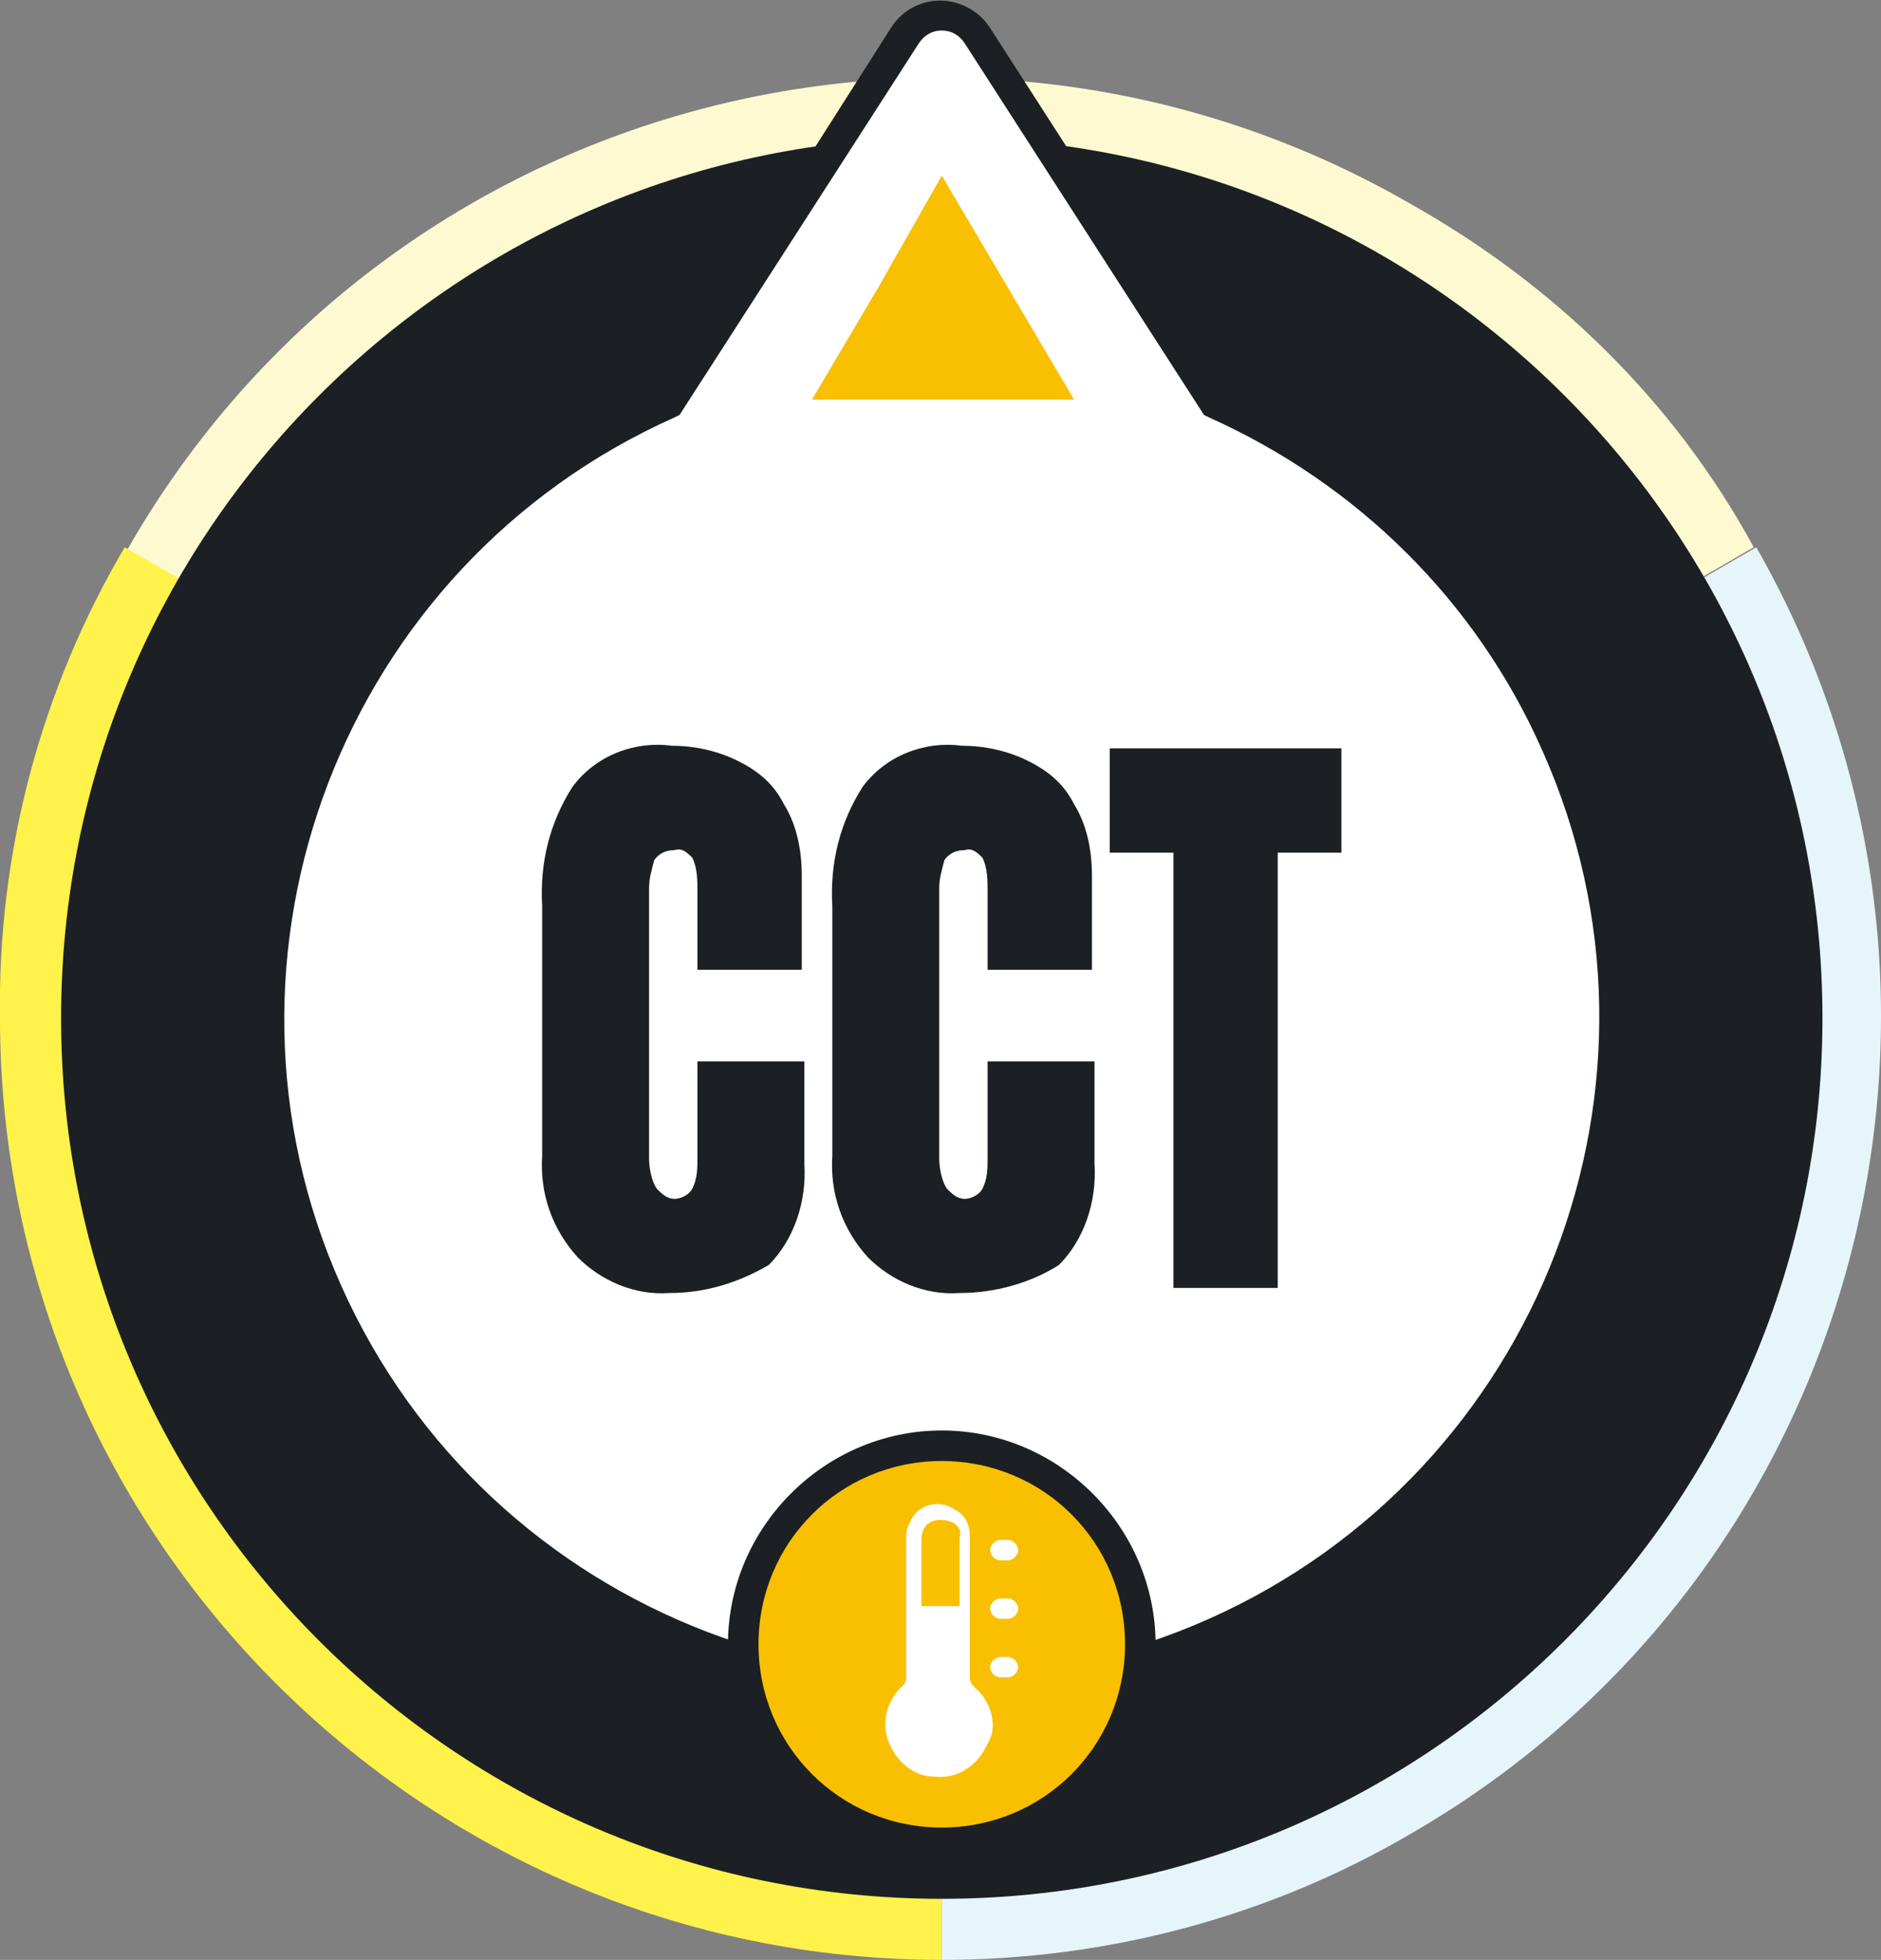
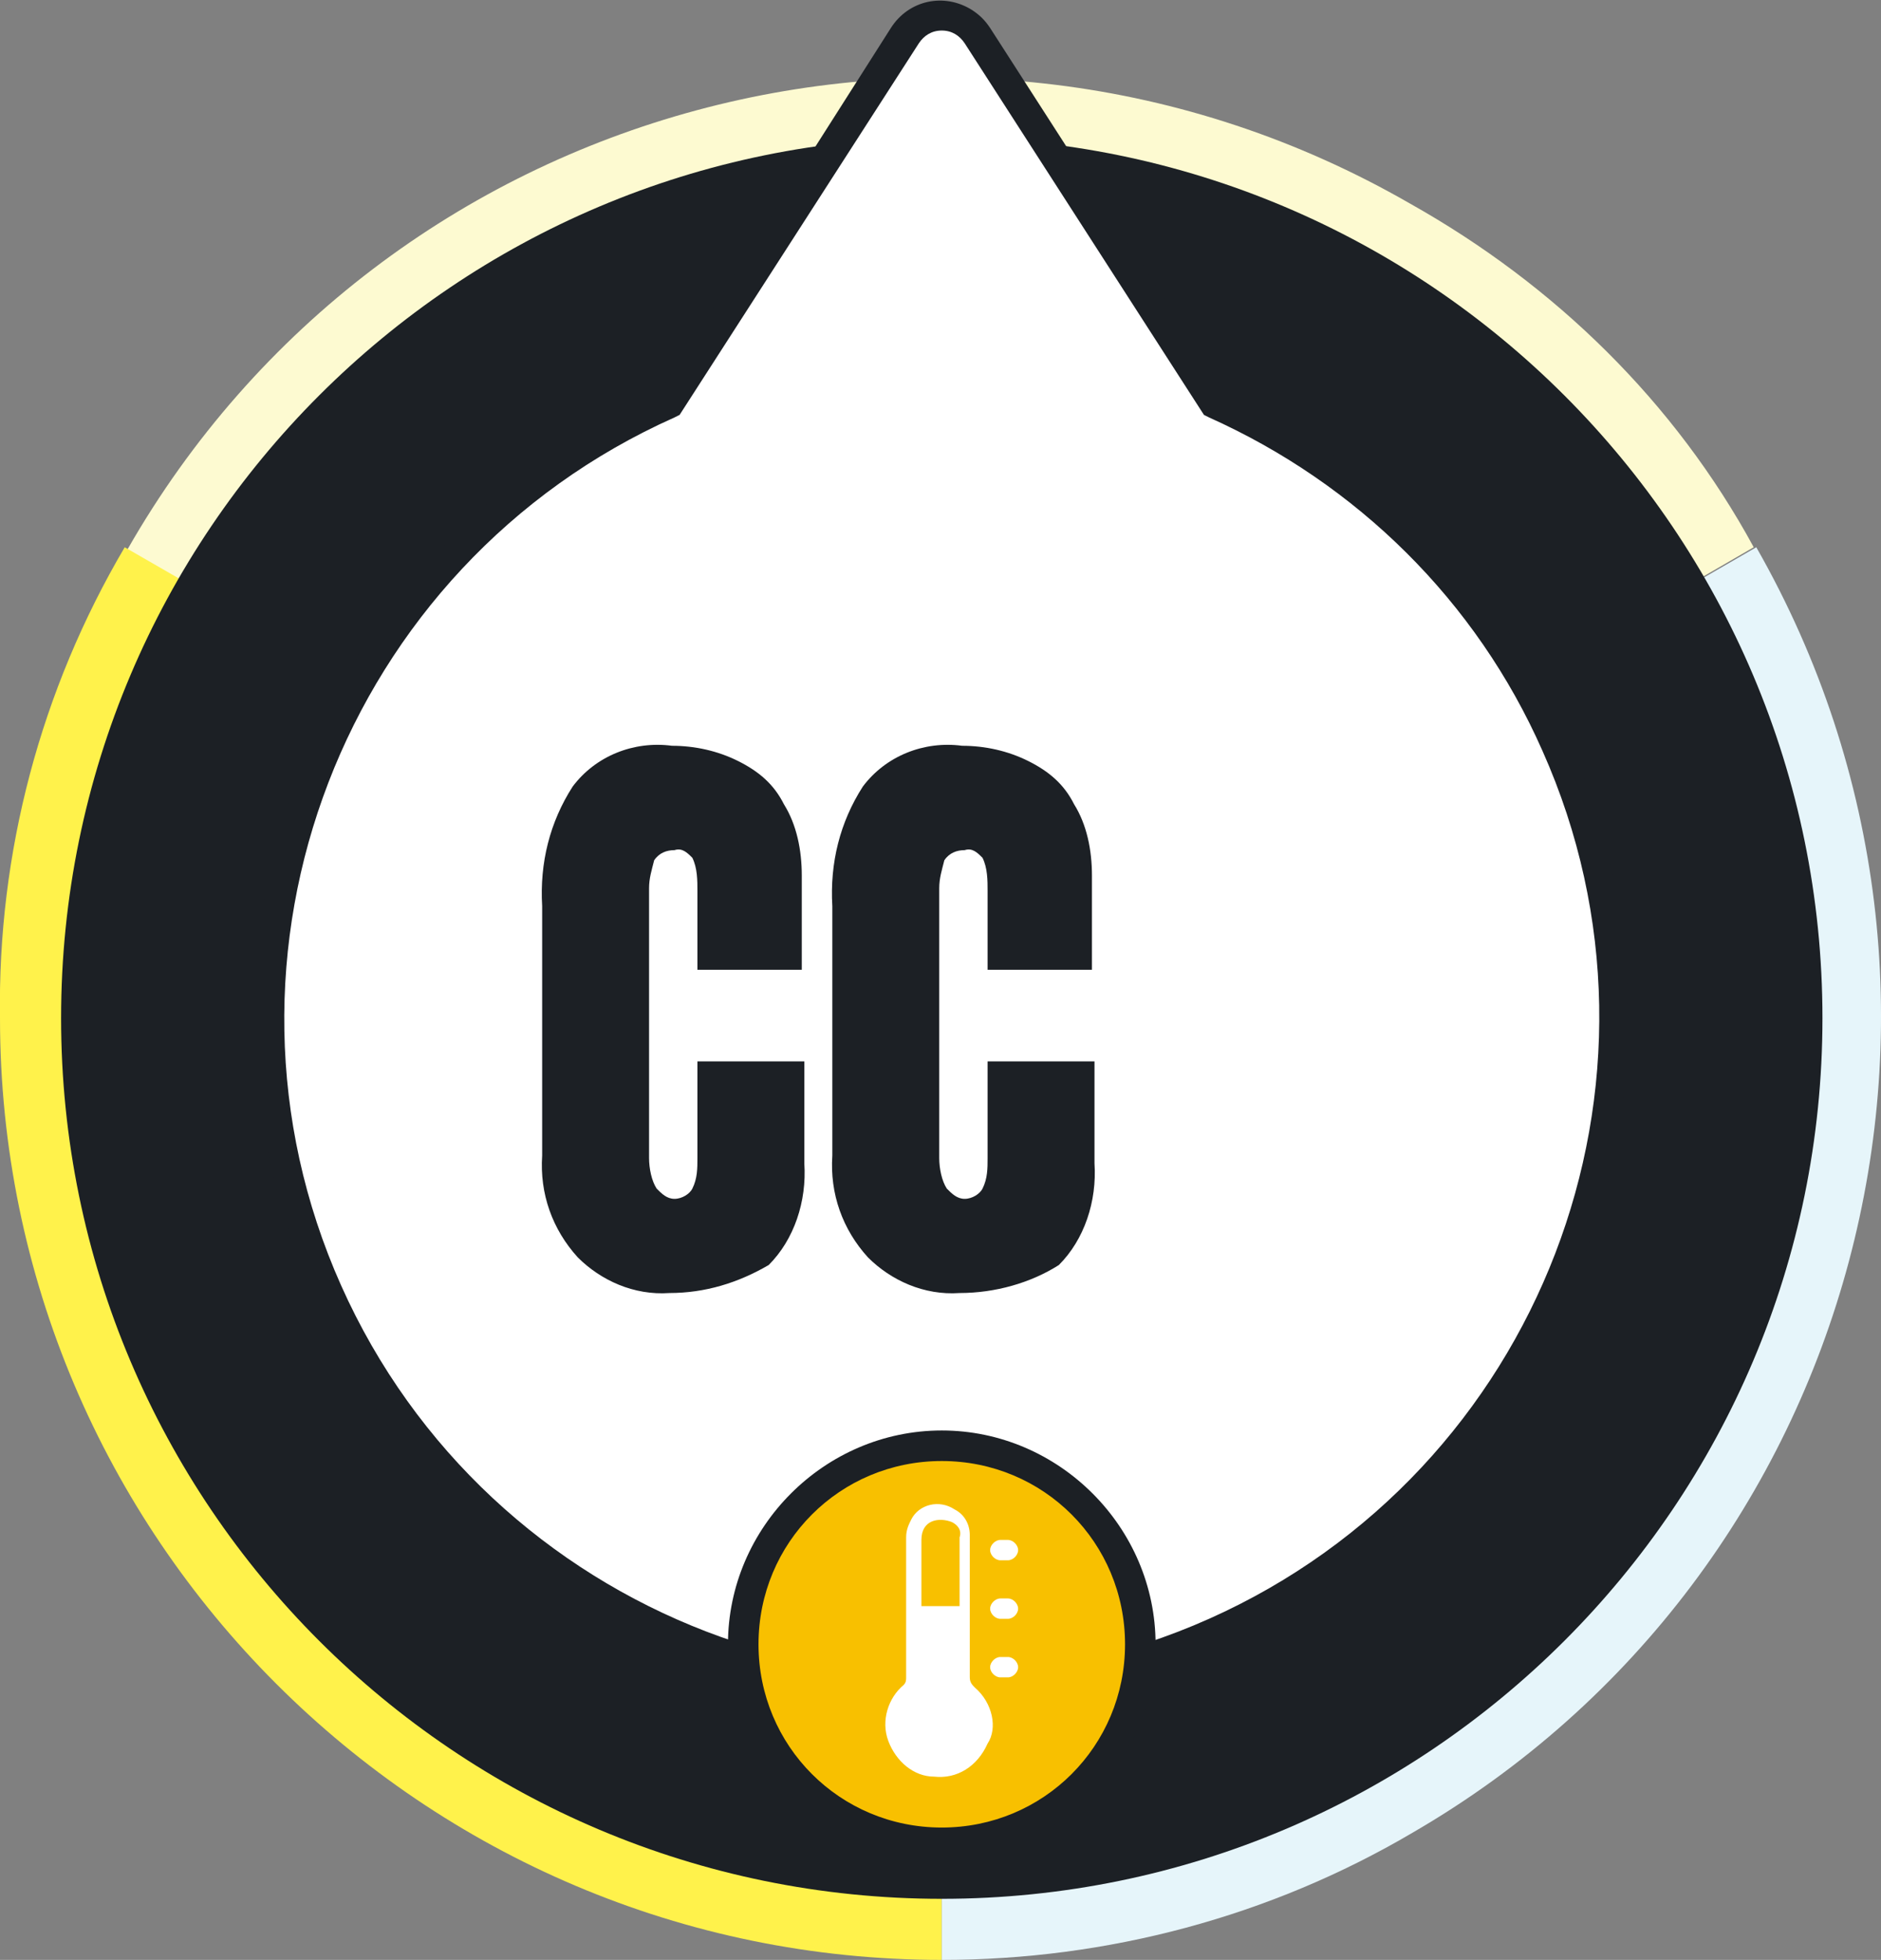
<svg xmlns="http://www.w3.org/2000/svg" xmlns:xlink="http://www.w3.org/1999/xlink" version="1.1" id="Layer_1" x="0px" y="0px" viewBox="0 0 73.9 77" style="enable-background:new 0 0 73.9 77;" xml:space="preserve">
  <rect x="0" y="0" width="73.9" height="77" fill="#808080" stroke="none" />
  <style type="text/css">
	.st0{clip-path:url(#SVGID_00000153676210970624819730000014480168304485494690_);}
	.st1{fill:#FDFAD1;}
	.st2{fill:#FFF24B;}
	.st3{fill:#E6F5FA;}
	.st4{fill:#1C2025;}
	.st5{fill:#FFFFFF;}
	.st6{fill:#F8C000;}
</style>
  <g>
    <g>
      <defs>
        <rect id="SVGID_1_" width="73.9" height="77" />
      </defs>
      <clipPath id="SVGID_00000178927435849086167650000012324627671467204509_">
        <use xlink:href="#SVGID_1_" style="overflow:visible;" />
      </clipPath>
      <g style="clip-path:url(#SVGID_00000178927435849086167650000012324627671467204509_);">
        <path class="st1" d="M37,40L5,21.6C15.1,3.9,37.7-2.2,55.4,8l0,0c5.7,3.2,10.4,7.8,13.5,13.5L37,40z" />
        <path class="st2" d="M37,40v37C16.6,77,0,60.4,0,40l0,0c-0.1-6.5,1.6-12.9,4.9-18.5L37,40z" />
        <path class="st3" d="M37,40l32-18.5C79.1,39.2,73.1,61.8,55.5,72c-5.6,3.3-12,5-18.5,5V40z" />
        <path class="st4" d="M37,5.4c19.1,0,34.6,15.5,34.6,34.6S56.1,74.6,37,74.6S2.4,59.1,2.4,40l0,0C2.4,20.9,17.9,5.4,37,5.4" />
        <path class="st5" d="M47.8,15.8l-5.4-8.4l-3.9-6.1c-0.5-0.8-1.6-1-2.4-0.5c-0.2,0.1-0.4,0.3-0.5,0.5l-3.9,6.1l-5.4,8.4     c-13.4,6-19.4,21.6-13.4,34.9S34.5,70,47.8,64.1s19.3-21.6,13.4-34.9C58.5,23.3,53.7,18.5,47.8,15.8" />
        <path class="st4" d="M26.3,50.8c-1.4,0.1-2.7-0.5-3.6-1.4c-1-1.1-1.5-2.5-1.4-4v-9.8c-0.1-1.7,0.3-3.3,1.2-4.7     c0.9-1.2,2.4-1.8,3.9-1.6c0.9,0,1.8,0.2,2.6,0.6c0.8,0.4,1.4,0.9,1.8,1.7c0.5,0.8,0.7,1.8,0.7,2.8v3.7h-4.1V35     c0-0.4,0-0.9-0.2-1.3c-0.2-0.2-0.4-0.4-0.7-0.3c-0.3,0-0.6,0.1-0.8,0.4c-0.1,0.4-0.2,0.7-0.2,1.1v10.6c0,0.4,0.1,0.9,0.3,1.2     c0.2,0.2,0.4,0.4,0.7,0.4c0.3,0,0.6-0.2,0.7-0.4c0.2-0.4,0.2-0.8,0.2-1.2v-3.8h4.2v4c0.1,1.5-0.4,3-1.4,4     C29,50.4,27.7,50.8,26.3,50.8" />
        <path class="st4" d="M37.7,50.8c-1.4,0.1-2.7-0.5-3.6-1.4c-1-1.1-1.5-2.5-1.4-4v-9.8c-0.1-1.7,0.3-3.3,1.2-4.7     c0.9-1.2,2.4-1.8,3.9-1.6c0.9,0,1.8,0.2,2.6,0.6s1.4,0.9,1.8,1.7c0.5,0.8,0.7,1.8,0.7,2.8v3.7h-4.1V35c0-0.4,0-0.9-0.2-1.3     c-0.2-0.2-0.4-0.4-0.7-0.3c-0.3,0-0.6,0.1-0.8,0.4c-0.1,0.4-0.2,0.7-0.2,1.1v10.6c0,0.4,0.1,0.9,0.3,1.2c0.2,0.2,0.4,0.4,0.7,0.4     s0.6-0.2,0.7-0.4c0.2-0.4,0.2-0.8,0.2-1.2v-3.8H43v4c0.1,1.5-0.4,3-1.4,4C40.5,50.4,39.1,50.8,37.7,50.8" />
-         <path class="st4" d="M46.1,50.6V33.5h-2.5v-4.1h9.1v4.1h-2.5v17.1H46.1z" />
-         <path class="st6" d="M37,6.9l2.6,4.4l2.6,4.4H31.9l2.6-4.4L37,6.9z" />
        <path class="st4" d="M37,67c-14.9,0-27-12.1-27-27c0-10.6,6.2-20.2,15.9-24.6L35,1.1c0.7-1.1,2.1-1.4,3.2-0.7     c0.3,0.2,0.5,0.4,0.7,0.7l9.2,14.3c13.6,6.2,19.6,22.2,13.4,35.8C57.2,60.8,47.6,67,37,67 M37,1.2c-0.4,0-0.7,0.2-0.9,0.5     l-9.4,14.6l-0.2,0.1c-13,5.8-18.9,21.1-13.1,34.1s21.1,18.9,34.1,13.1s18.9-21.1,13.1-34.1C58,23.6,53.3,19,47.5,16.4l-0.2-0.1     L37.9,1.7C37.7,1.4,37.4,1.2,37,1.2" />
        <path class="st6" d="M44.8,64.6c0,4.3-3.5,7.8-7.8,7.8s-7.8-3.5-7.8-7.8s3.5-7.8,7.8-7.8l0,0C41.3,56.8,44.8,60.3,44.8,64.6" />
        <path class="st4" d="M37,73c-4.6,0-8.4-3.8-8.4-8.4s3.8-8.4,8.4-8.4s8.4,3.8,8.4,8.4S41.6,73,37,73 M37,57.4     c-4,0-7.2,3.2-7.2,7.2s3.2,7.2,7.2,7.2s7.2-3.2,7.2-7.2S41,57.4,37,57.4" />
        <path class="st5" d="M38.3,66.3c-0.1-0.1-0.2-0.2-0.2-0.4c0-0.9,0-1.8,0-2.8v-2.8c0-0.4-0.2-0.8-0.6-1c-0.6-0.4-1.4-0.2-1.7,0.4     c-0.1,0.2-0.2,0.4-0.2,0.7c0,1.8,0,3.7,0,5.5c0,0.1,0,0.2-0.1,0.3c-0.6,0.5-0.9,1.4-0.6,2.2c0.3,0.8,1,1.4,1.8,1.4     c0.9,0.1,1.7-0.4,2.1-1.3C39.2,67.9,39,66.9,38.3,66.3 M37.4,59.8c0.2,0.1,0.4,0.3,0.3,0.6v2.7h-1.5c0-0.9,0-1.7,0-2.6     C36.2,59.7,36.9,59.6,37.4,59.8" />
        <path class="st5" d="M39.6,61.3h-0.3c-0.2,0-0.4-0.2-0.4-0.4s0.2-0.4,0.4-0.4h0.3c0.2,0,0.4,0.2,0.4,0.4S39.8,61.3,39.6,61.3" />
        <path class="st5" d="M39.6,63.6h-0.3c-0.2,0-0.4-0.2-0.4-0.4s0.2-0.4,0.4-0.4h0.3c0.2,0,0.4,0.2,0.4,0.4     C40,63.4,39.8,63.6,39.6,63.6" />
        <path class="st5" d="M39.6,65.9h-0.3c-0.2,0-0.4-0.2-0.4-0.4s0.2-0.4,0.4-0.4h0.3c0.2,0,0.4,0.2,0.4,0.4S39.8,65.9,39.6,65.9" />
      </g>
    </g>
  </g>
</svg>